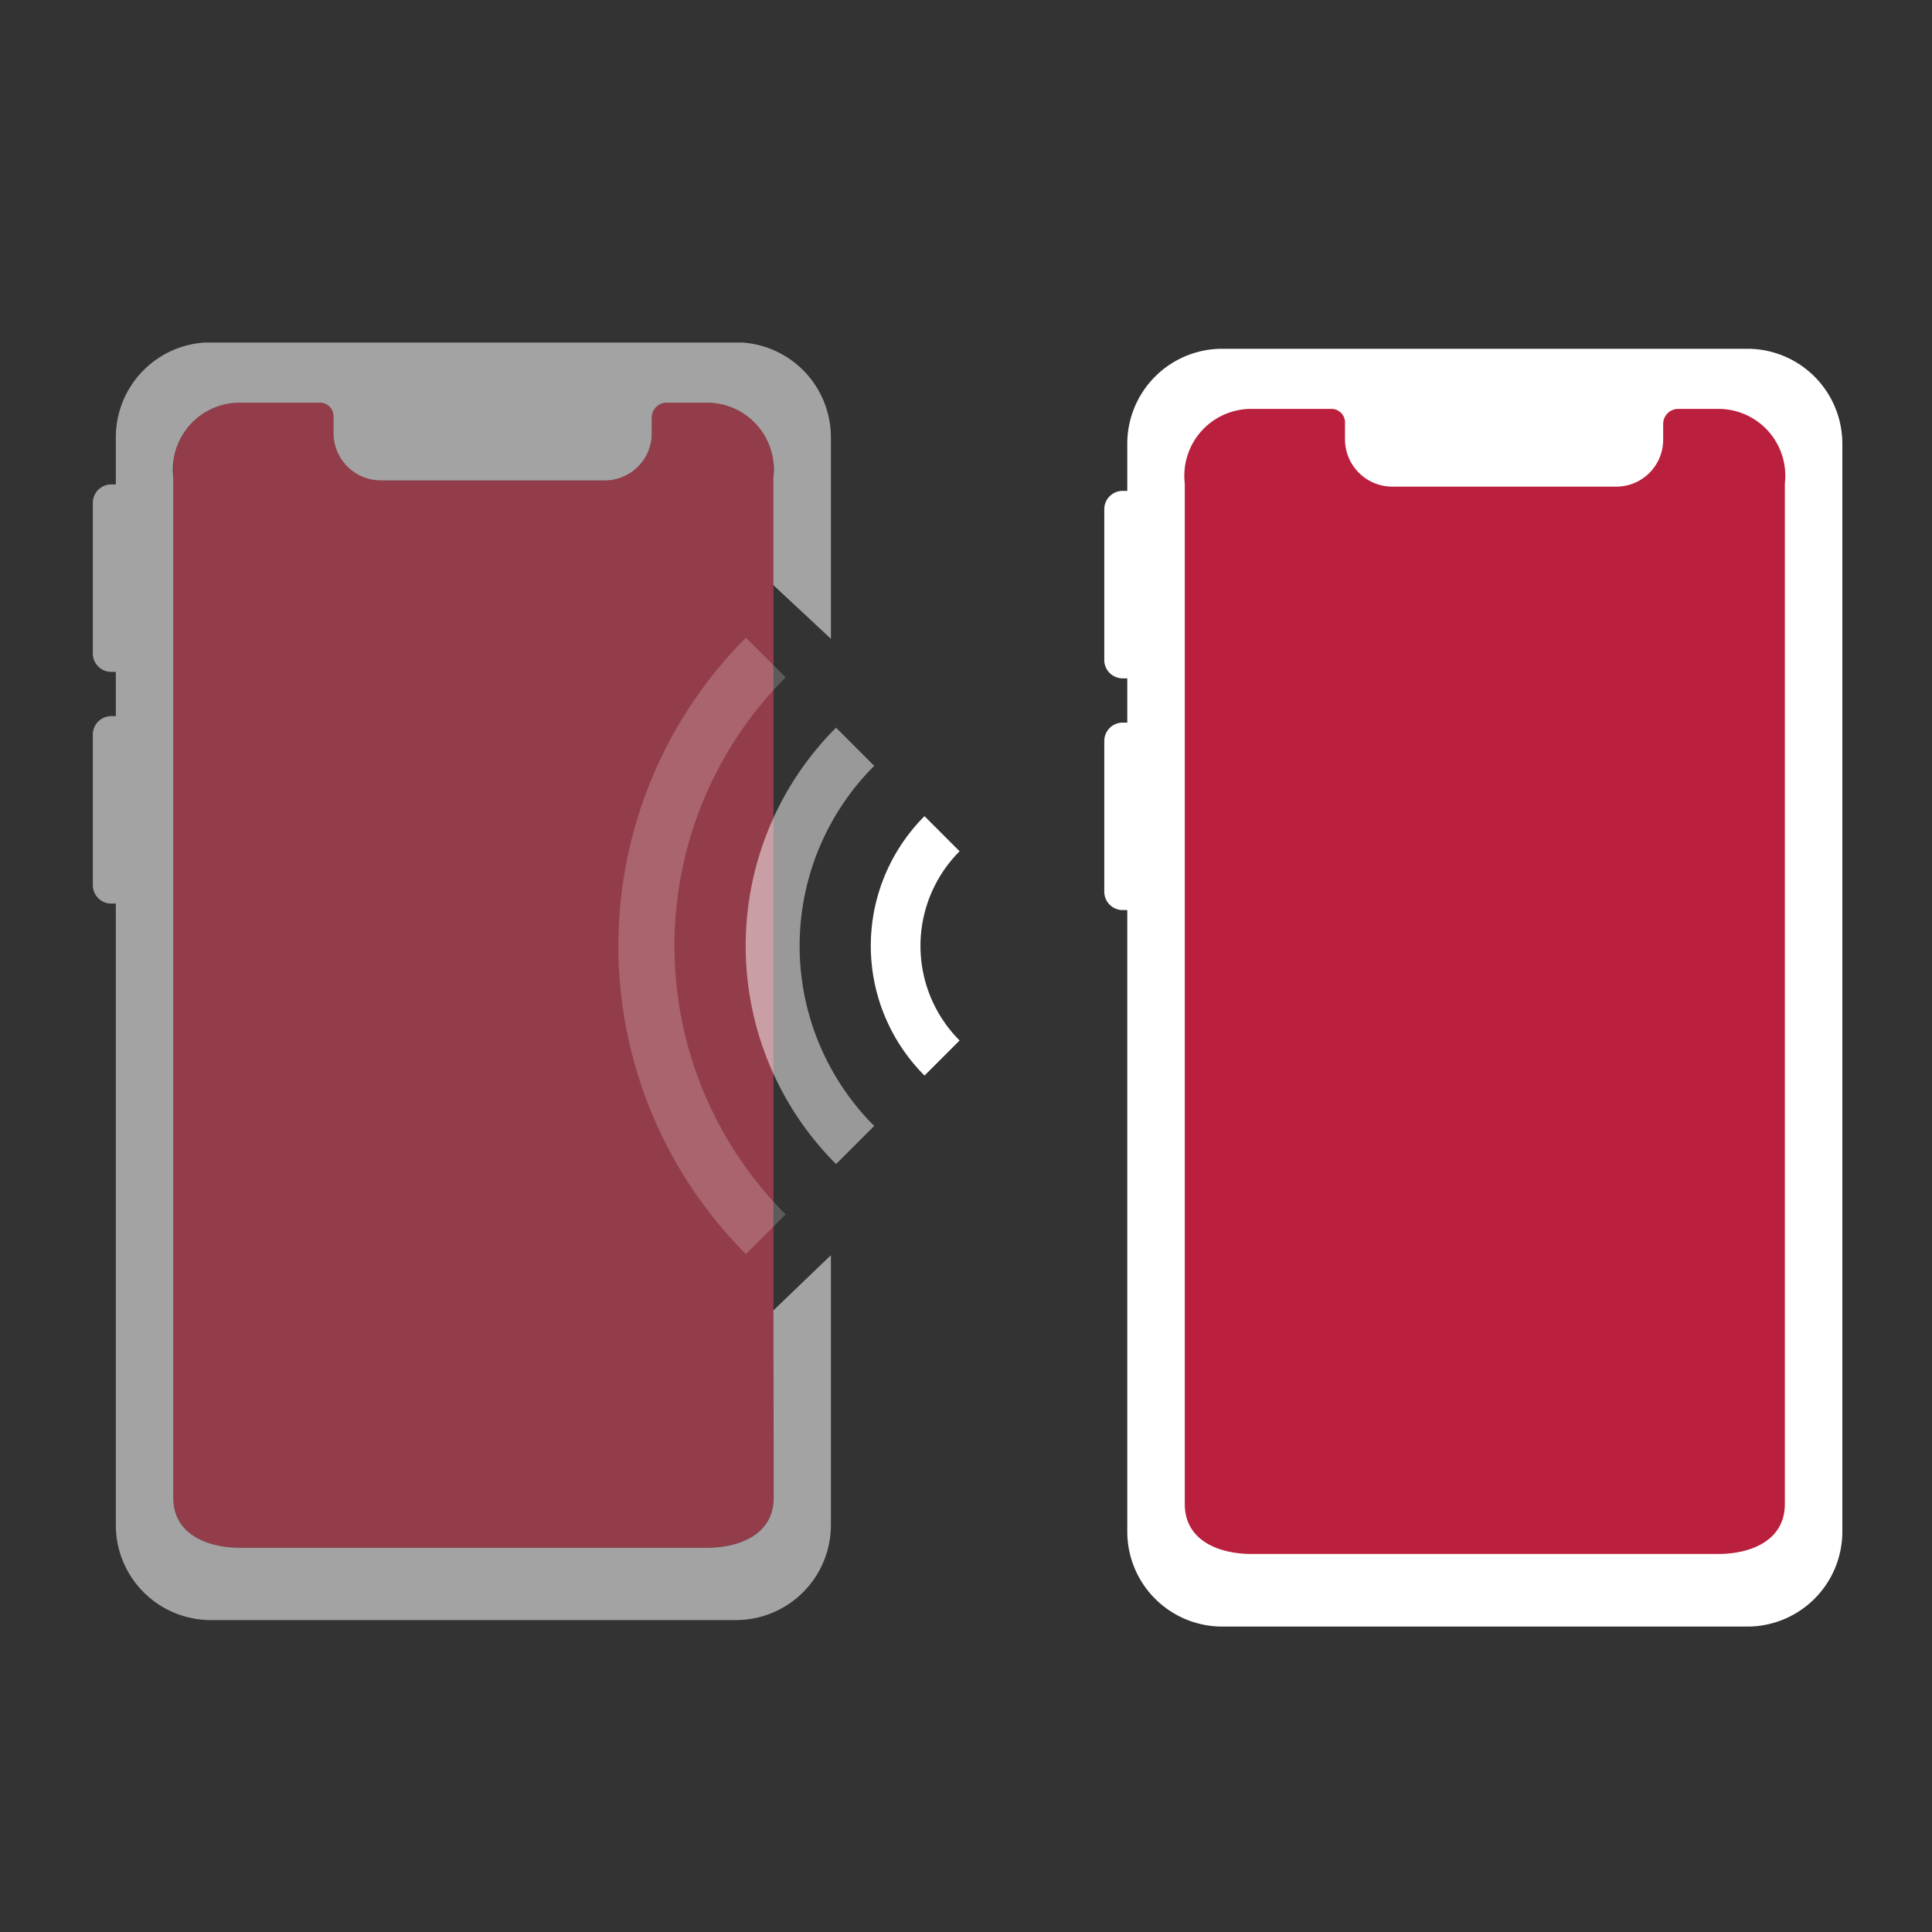
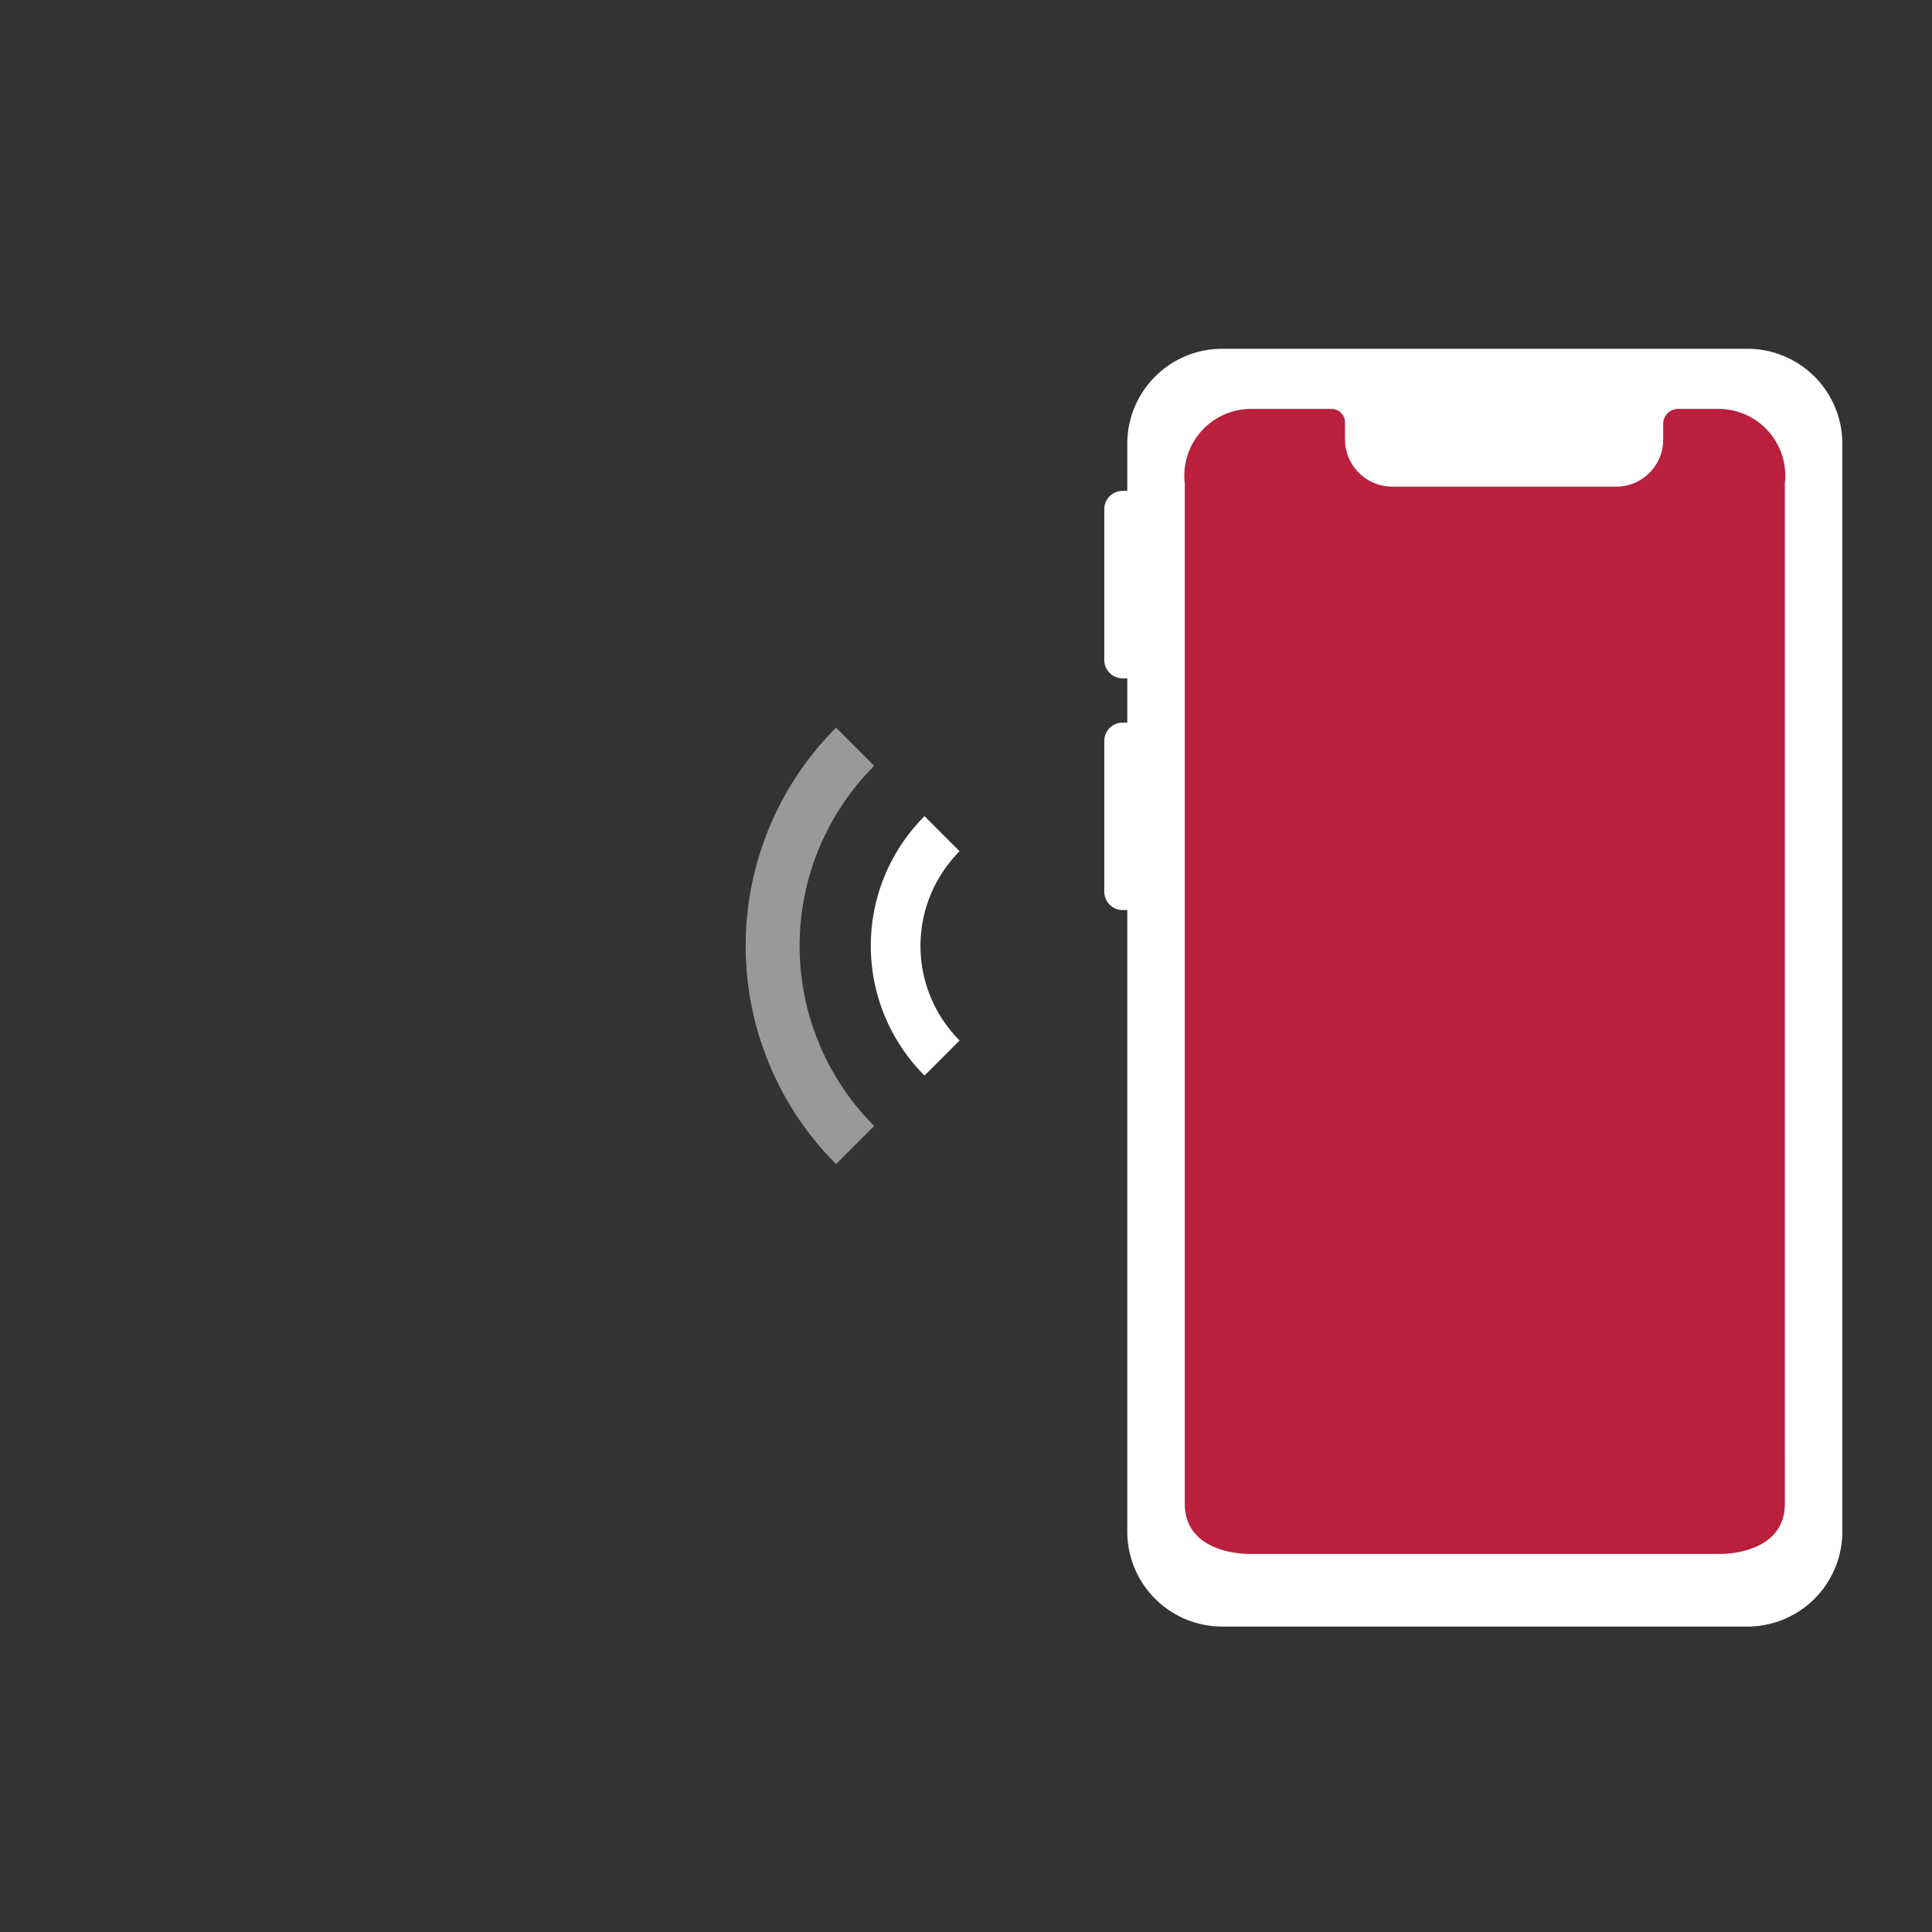
<svg xmlns="http://www.w3.org/2000/svg" width="42" height="42" viewBox="0 0 42 42">
  <rect x="0" y="0" width="42" height="42" fill="#333333" stroke="none" />
  <defs>
    <style>
      .cls-1 {
        fill: #fc5d5d;
        opacity: 0.46;
      }

      .cls-2 {
        fill: none;
      }

      .cls-3 {
        clip-path: url(#clip-path);
      }

      .cls-4 {
        opacity: 0.55;
      }

      .cls-5 {
        clip-path: url(#clip-path-2);
      }

      .cls-6 {
        clip-path: url(#clip-path-3);
      }

      .cls-7 {
        fill: url(#linear-gradient);
      }

      .cls-8 {
        fill: #ba1f3d;
      }

      .cls-9 {
        opacity: 0.5;
      }

      .cls-10 {
        clip-path: url(#clip-path-4);
      }

      .cls-11 {
        fill: #fff;
      }

      .cls-12 {
        opacity: 0.2;
      }

      .cls-13 {
        clip-path: url(#clip-path-5);
      }

      .cls-14 {
        clip-path: url(#clip-path-6);
      }
    </style>
    <clipPath id="clip-path">
      <rect id="Rectangle_19611" data-name="Rectangle 19611" class="cls-1" width="42" height="42" transform="translate(-0.487 -0.244)" />
    </clipPath>
    <clipPath id="clip-path-2">
      <rect id="Rectangle_19606" data-name="Rectangle 19606" class="cls-2" width="13.044" height="24.892" />
    </clipPath>
    <clipPath id="clip-path-3">
      <path id="Path_12967" data-name="Path 12967" class="cls-2" d="M13.963,198.608h-.871a.326.326,0,0,0-.325.325v.345a1.021,1.021,0,0,1-1.019,1.02H6.878A1.03,1.03,0,0,1,5.85,199.27V198.9a.294.294,0,0,0-.292-.294H3.817a1.452,1.452,0,0,0-1.449,1.621v22.187c0,.8.749,1.085,1.449,1.085H13.963c.7,0,1.449-.285,1.449-1.085V200.229a1.452,1.452,0,0,0-1.449-1.621" transform="translate(-2.368 -198.608)" />
    </clipPath>
    <linearGradient id="linear-gradient" x1="-0.134" y1="1.069" x2="-0.078" y2="1.069" gradientUnits="objectBoundingBox">
      <stop offset="0" stop-color="#b91f3d" />
      <stop offset="0.304" stop-color="#bd2340" />
      <stop offset="0.65" stop-color="#cb314b" />
      <stop offset="1" stop-color="#e1465c" />
    </linearGradient>
    <clipPath id="clip-path-4">
      <rect id="Rectangle_19607" data-name="Rectangle 19607" class="cls-2" width="2.793" height="9.487" />
    </clipPath>
    <clipPath id="clip-path-5">
-       <rect id="Rectangle_19608" data-name="Rectangle 19608" class="cls-2" width="3.637" height="13.4" />
-     </clipPath>
+       </clipPath>
    <clipPath id="clip-path-6">
      <rect id="Rectangle_19609" data-name="Rectangle 19609" class="cls-2" width="16.046" height="27.773" />
    </clipPath>
  </defs>
  <g id="Mask_Group_108" data-name="Mask Group 108" class="cls-3" transform="translate(0.487 0.244)">
    <g id="Group_28189" data-name="Group 28189" transform="translate(1.531 7.203)">
      <g id="Group_28177" data-name="Group 28177" class="cls-4" transform="translate(1.752 1.308)">
        <g id="Group_28176" data-name="Group 28176" transform="translate(0 0)">
          <g id="Group_28175" data-name="Group 28175" class="cls-5">
            <g id="Group_28174" data-name="Group 28174" transform="translate(0 0)">
              <g id="Group_28173" data-name="Group 28173" class="cls-6">
-                 <rect id="Rectangle_19605" data-name="Rectangle 19605" class="cls-7" width="13.044" height="24.892" />
-               </g>
+                 </g>
            </g>
          </g>
        </g>
      </g>
      <path id="Path_12968" data-name="Path 12968" class="cls-8" d="M43.3,223.851H33.7a2.429,2.429,0,0,1-2.429-2.428V200.267a2.429,2.429,0,0,1,2.429-2.428H43.3a2.428,2.428,0,0,1,2.428,2.428v21.156a2.428,2.428,0,0,1-2.428,2.428" transform="translate(-8.14 -197.1)" />
      <g id="Group_28180" data-name="Group 28180" class="cls-9" transform="translate(14.192 8.372)">
        <g id="Group_28179" data-name="Group 28179" transform="translate(0 0)">
          <g id="Group_28178" data-name="Group 28178" class="cls-10">
            <path id="Path_12969" data-name="Path 12969" class="cls-11" d="M21.153,217.646l.829-.829a5.536,5.536,0,0,1,0-7.828l-.829-.83a6.709,6.709,0,0,0,0,9.487" transform="translate(-19.188 -208.159)" />
          </g>
        </g>
      </g>
      <g id="Group_28183" data-name="Group 28183" class="cls-12" transform="translate(11.425 6.415)">
        <g id="Group_28182" data-name="Group 28182" transform="translate(0 0)">
          <g id="Group_28181" data-name="Group 28181" class="cls-13">
-             <path id="Path_12970" data-name="Path 12970" class="cls-11" d="M19.084,218.052a8.256,8.256,0,0,1,0-11.675l-.863-.862a9.478,9.478,0,0,0,0,13.4Z" transform="translate(-15.447 -205.514)" />
-           </g>
+             </g>
        </g>
      </g>
      <path id="Path_12971" data-name="Path 12971" class="cls-11" d="M24.033,216.4l.763-.763a2.911,2.911,0,0,1,0-4.113l-.763-.763a3.987,3.987,0,0,0,0,5.638" transform="translate(-5.953 -200.465)" />
      <path id="Path_12972" data-name="Path 12972" class="cls-11" d="M43.71,197.023H32.292a2.065,2.065,0,0,0-2.064,2.064v1.025h-.1a.4.4,0,0,0-.4.4v3.276a.4.4,0,0,0,.4.4h.1v.962h-.1a.4.4,0,0,0-.4.4v3.275a.4.4,0,0,0,.4.4h.1v13.513a2.065,2.065,0,0,0,2.064,2.063H43.71a2.065,2.065,0,0,0,2.063-2.063V199.087a2.065,2.065,0,0,0-2.063-2.064m.813,24.133v.982c0,.8-.749,1.085-1.45,1.085H32.928c-.7,0-1.45-.286-1.45-1.085V199.951a1.453,1.453,0,0,1,1.45-1.621h1.74a.294.294,0,0,1,.293.293v.369a1.03,1.03,0,0,0,1.028,1.028h4.87A1.02,1.02,0,0,0,41.878,199v-.345a.326.326,0,0,1,.325-.325h.87a1.453,1.453,0,0,1,1.45,1.621v21.205Z" transform="translate(-7.74 -196.888)" />
      <g id="Group_28186" data-name="Group 28186" class="cls-4" transform="translate(0 0)">
        <g id="Group_28185" data-name="Group 28185">
          <g id="Group_28184" data-name="Group 28184" class="cls-14">
-             <path id="Path_12973" data-name="Path 12973" class="cls-11" d="M14.8,220.974v.982c0,.8-.749,1.085-1.449,1.085H3.2c-.7,0-1.45-.286-1.45-1.085V199.769a1.452,1.452,0,0,1,1.45-1.621H4.94a.294.294,0,0,1,.293.293v.369a1.03,1.03,0,0,0,1.028,1.028h4.87a1.021,1.021,0,0,0,1.019-1.02v-.345a.326.326,0,0,1,.325-.325h.871a1.452,1.452,0,0,1,1.449,1.621v2.346l1.25,1.166V198.9a2.065,2.065,0,0,0-2.063-2.064H2.564A2.065,2.065,0,0,0,.5,198.9v1.025H.4a.4.4,0,0,0-.4.4V203.6a.4.4,0,0,0,.4.4H.5v.962H.4a.4.4,0,0,0-.4.4v3.275a.4.4,0,0,0,.4.4H.5v13.513a2.065,2.065,0,0,0,2.064,2.063H13.982a2.065,2.065,0,0,0,2.063-2.063v-5.869l-1.25,1.2Z" transform="translate(0 -196.841)" />
-           </g>
+             </g>
        </g>
      </g>
    </g>
  </g>
</svg>